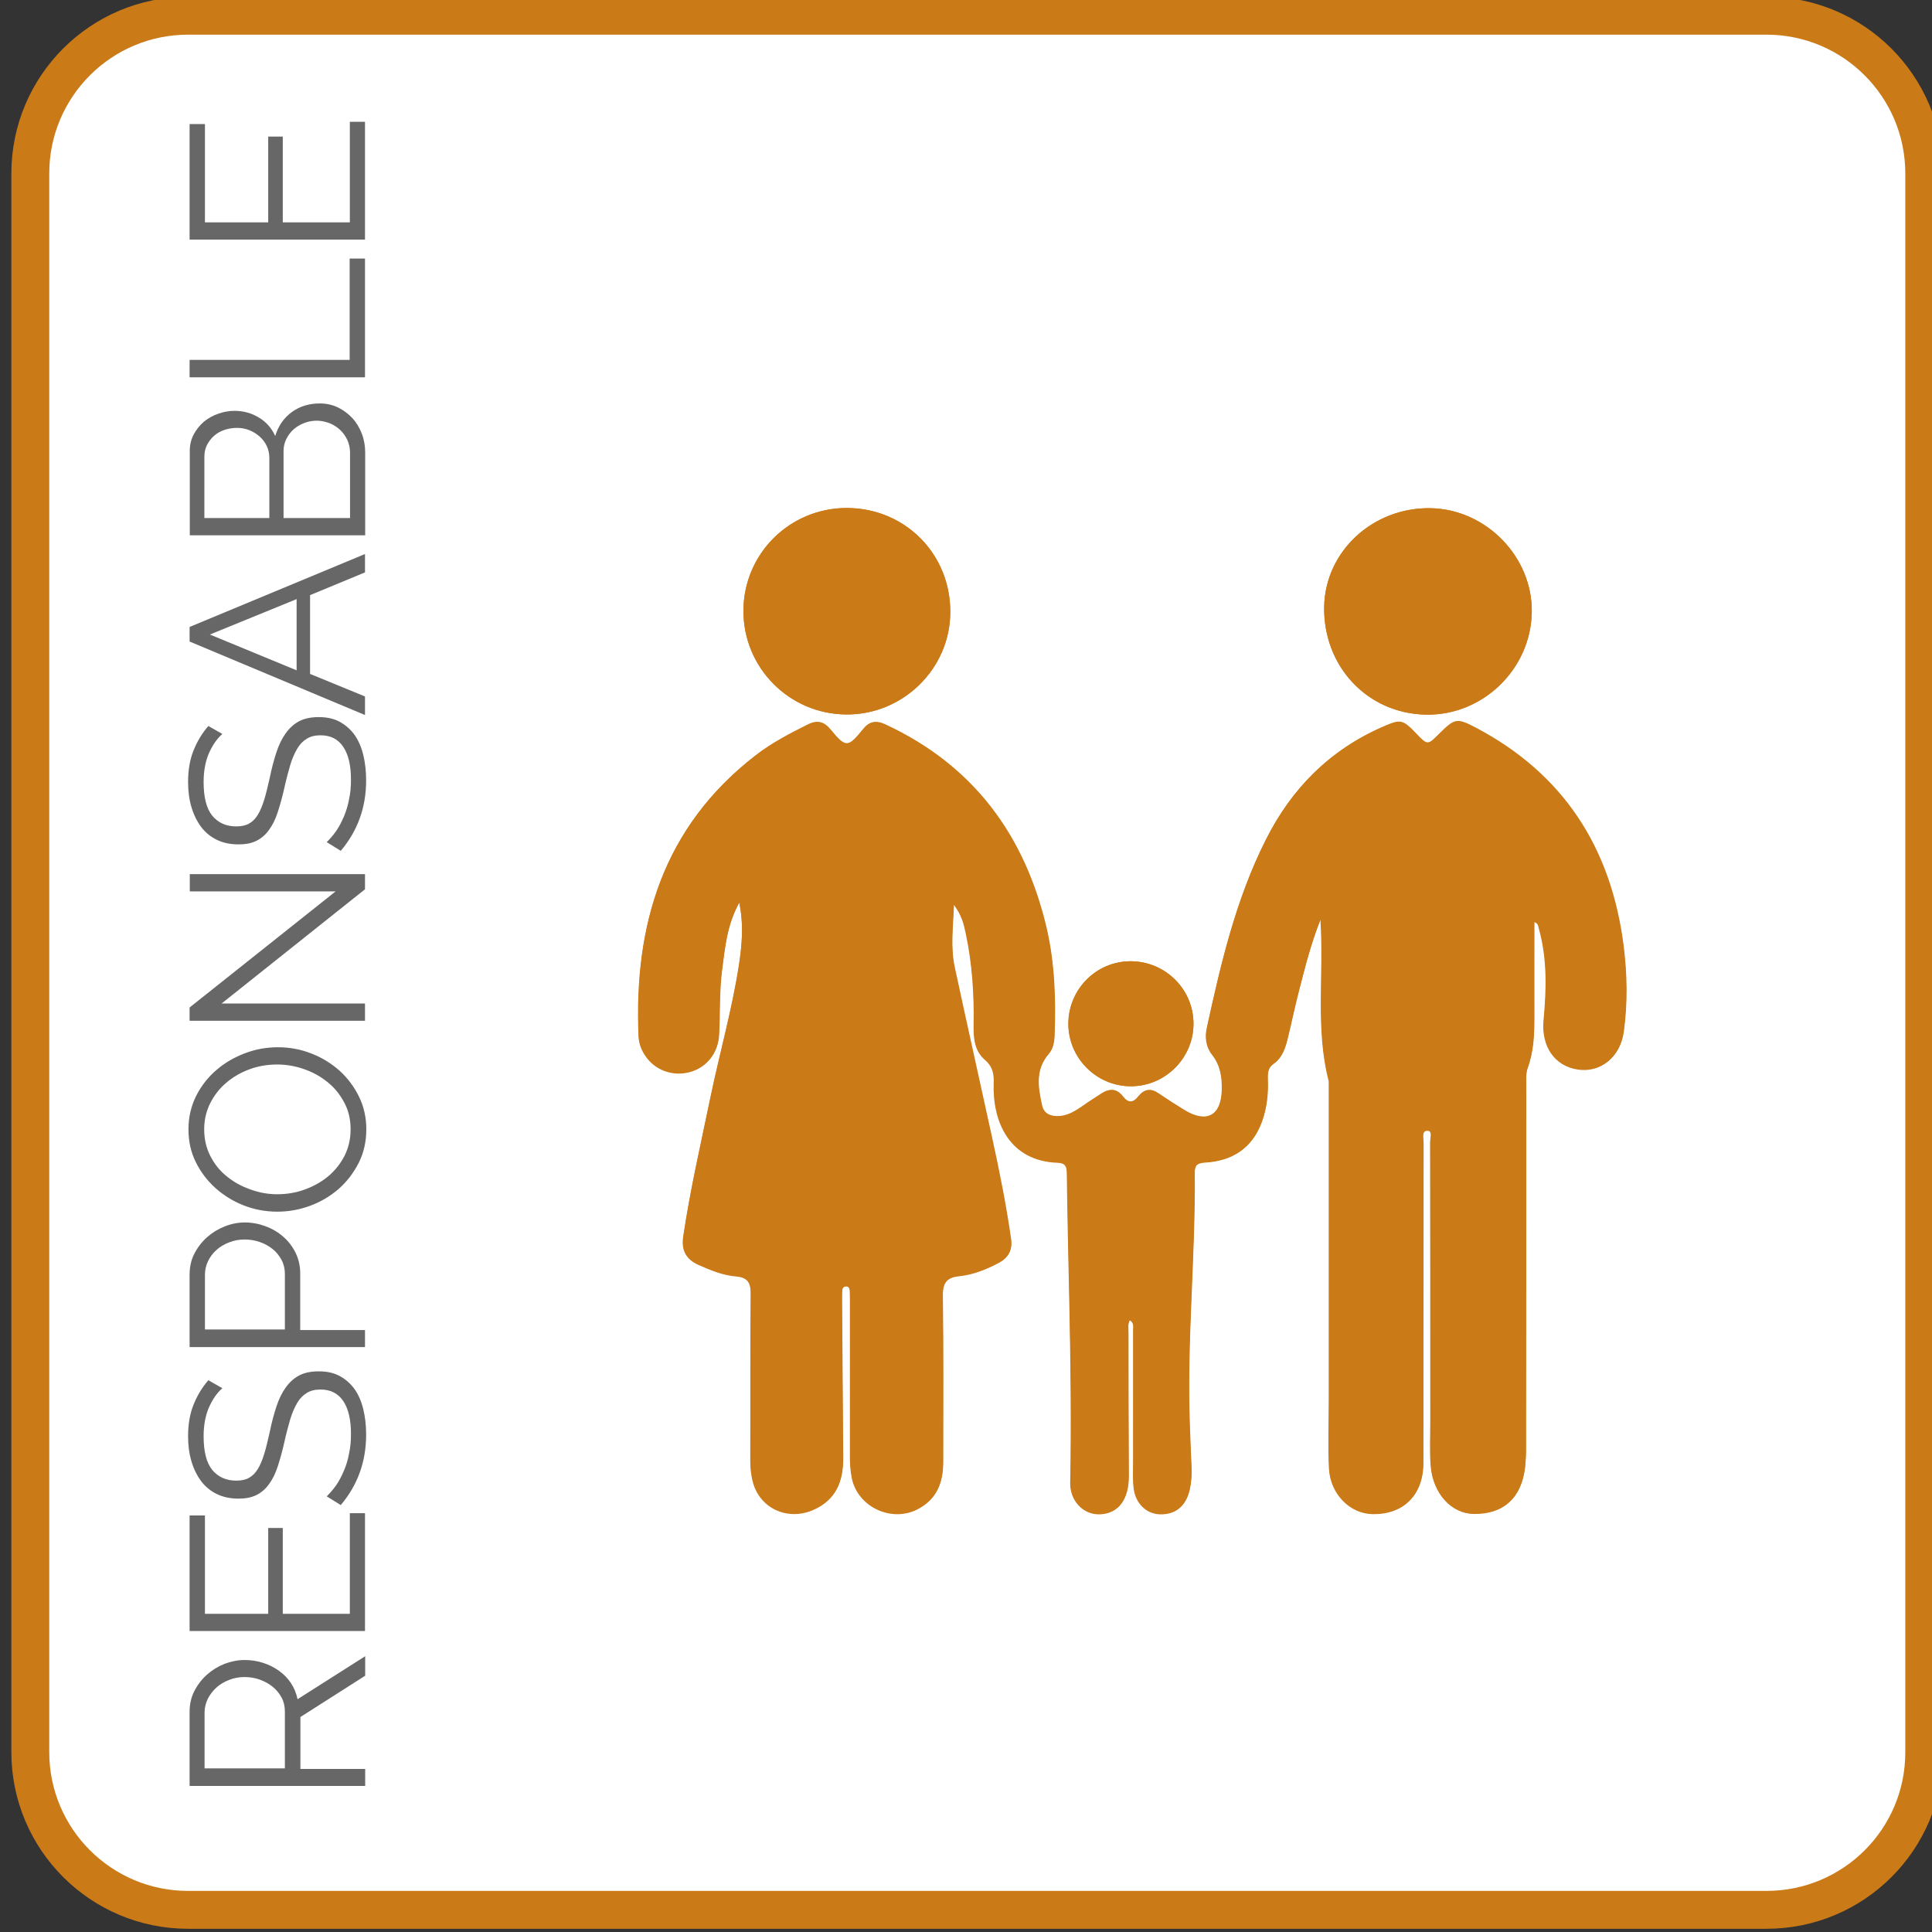
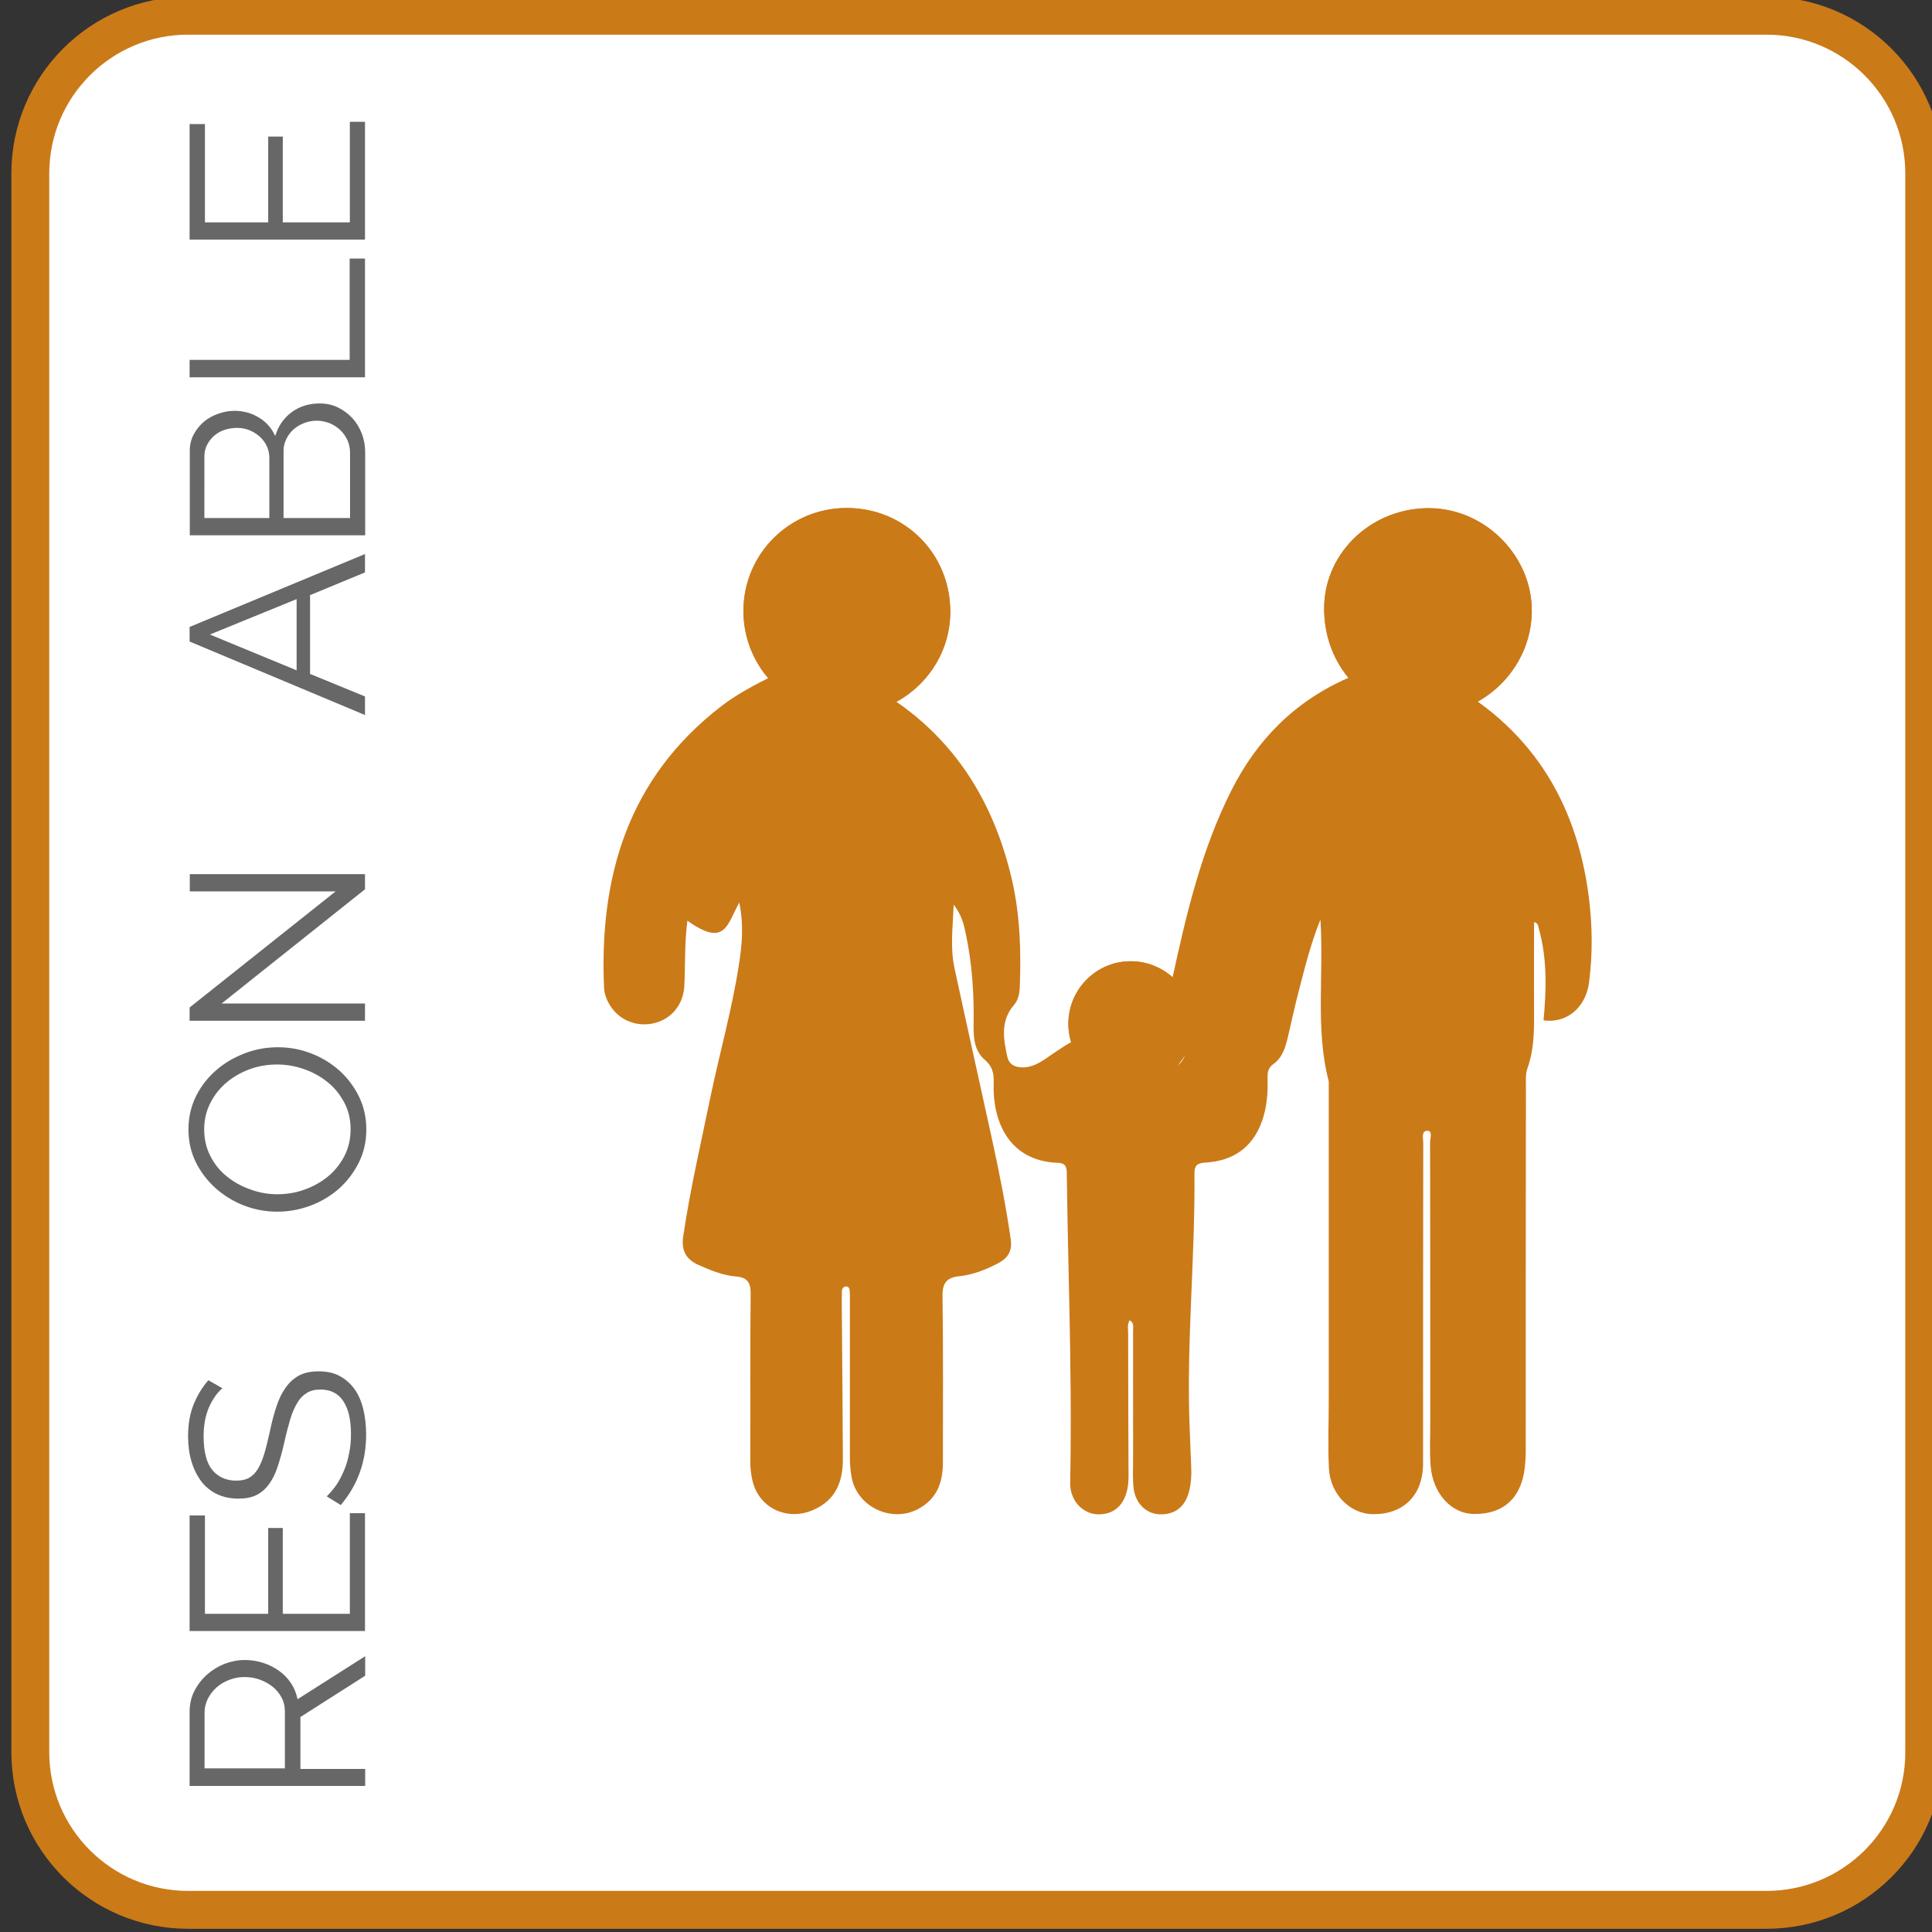
<svg xmlns="http://www.w3.org/2000/svg" version="1.1" id="Calque_1" x="0px" y="0px" viewBox="0 0 102 102" style="enable-background:new 0 0 102 102;" xml:space="preserve">
  <rect x="0" y="0" width="102" height="102" fill="#333333" stroke="none" />
  <style type="text/css">
	.st0{fill:#FFFFFF;stroke:#CB7A18;stroke-width:2;stroke-miterlimit:10;}
	.st1{fill:#676767;}
	.st2{fill:#CB7A18;}
</style>
  <g>
    <path class="st0" d="M93.26,100.83H9.93c-4.6,0-8.33-3.73-8.33-8.33V9.16c0-4.6,3.73-8.33,8.33-8.33h83.33   c4.6,0,8.33,3.73,8.33,8.33V92.5C101.6,97.1,97.87,100.83,93.26,100.83z" />
    <g>
      <path class="st1" d="M19.27,94.29h-9.26v-3.91c0-0.4,0.08-0.77,0.25-1.1c0.17-0.33,0.39-0.62,0.67-0.87    c0.27-0.24,0.58-0.43,0.93-0.57c0.35-0.13,0.7-0.2,1.06-0.2c0.34,0,0.66,0.05,0.97,0.15c0.31,0.1,0.59,0.24,0.84,0.42    c0.25,0.18,0.46,0.39,0.63,0.65c0.17,0.25,0.28,0.53,0.35,0.85l3.57-2.27v1.03l-3.42,2.18v2.74h3.42V94.29z M15.04,93.38v-3.03    c0-0.27-0.06-0.52-0.18-0.74c-0.12-0.22-0.28-0.41-0.48-0.57c-0.2-0.16-0.43-0.28-0.68-0.37c-0.25-0.09-0.52-0.13-0.8-0.13    c-0.28,0-0.55,0.05-0.8,0.15c-0.26,0.1-0.48,0.23-0.67,0.4c-0.19,0.17-0.34,0.37-0.46,0.6c-0.11,0.23-0.17,0.47-0.17,0.72v2.95    H15.04z" />
      <path class="st1" d="M18.46,79.89h0.81v6.22h-9.26v-6.1h0.81v5.19h3.34v-4.53h0.77v4.53h3.54V79.89z" />
      <path class="st1" d="M11.74,73.29c-0.3,0.26-0.53,0.61-0.72,1.04c-0.18,0.43-0.27,0.93-0.27,1.49c0,0.82,0.15,1.41,0.46,1.79    c0.31,0.37,0.73,0.56,1.26,0.56c0.28,0,0.51-0.05,0.68-0.15c0.18-0.1,0.33-0.25,0.46-0.46c0.13-0.21,0.24-0.48,0.34-0.8    c0.1-0.33,0.19-0.71,0.29-1.15c0.1-0.5,0.22-0.94,0.35-1.34c0.13-0.4,0.29-0.73,0.49-1.01s0.43-0.49,0.71-0.64    c0.28-0.15,0.63-0.22,1.04-0.22c0.43,0,0.8,0.08,1.11,0.25c0.31,0.17,0.57,0.4,0.78,0.69c0.21,0.3,0.36,0.65,0.46,1.06    c0.1,0.41,0.15,0.86,0.15,1.34c0,1.43-0.45,2.67-1.34,3.72l-0.74-0.46c0.17-0.17,0.34-0.36,0.5-0.59    c0.16-0.23,0.29-0.49,0.41-0.77c0.12-0.28,0.21-0.58,0.27-0.91c0.07-0.32,0.1-0.66,0.1-1.02c0-0.74-0.13-1.32-0.4-1.73    c-0.27-0.41-0.67-0.62-1.21-0.62c-0.29,0-0.53,0.06-0.72,0.18c-0.2,0.12-0.37,0.29-0.51,0.53s-0.27,0.53-0.37,0.87    c-0.1,0.35-0.21,0.75-0.31,1.21c-0.11,0.49-0.23,0.91-0.35,1.28c-0.12,0.37-0.27,0.67-0.46,0.93c-0.18,0.25-0.4,0.44-0.66,0.57    c-0.26,0.13-0.57,0.19-0.95,0.19c-0.43,0-0.81-0.08-1.14-0.24c-0.33-0.16-0.61-0.39-0.83-0.68c-0.22-0.3-0.39-0.64-0.51-1.04    c-0.12-0.4-0.18-0.84-0.18-1.33c0-0.62,0.09-1.17,0.28-1.65c0.19-0.48,0.45-0.92,0.79-1.31L11.74,73.29z" />
-       <path class="st1" d="M19.27,71.12h-9.26v-3.83c0-0.4,0.08-0.77,0.25-1.1c0.17-0.33,0.39-0.62,0.67-0.87    c0.27-0.24,0.58-0.43,0.93-0.57c0.35-0.14,0.7-0.21,1.06-0.21c0.38,0,0.75,0.07,1.1,0.2c0.35,0.13,0.66,0.31,0.93,0.55    c0.27,0.23,0.49,0.52,0.65,0.84c0.16,0.33,0.25,0.69,0.25,1.09v3h3.42V71.12z M15.04,70.21v-2.96c0-0.27-0.06-0.52-0.18-0.74    c-0.12-0.22-0.27-0.41-0.47-0.57c-0.2-0.16-0.42-0.28-0.68-0.37c-0.26-0.09-0.52-0.13-0.8-0.13c-0.29,0-0.56,0.05-0.81,0.15    c-0.26,0.1-0.48,0.23-0.67,0.4c-0.19,0.17-0.34,0.37-0.45,0.6c-0.11,0.23-0.16,0.47-0.16,0.72v2.88H15.04z" />
      <path class="st1" d="M19.34,59.62c0,0.64-0.13,1.23-0.4,1.77c-0.27,0.53-0.62,0.99-1.06,1.38c-0.44,0.38-0.94,0.68-1.51,0.89    c-0.57,0.21-1.14,0.31-1.73,0.31c-0.62,0-1.21-0.11-1.77-0.33c-0.57-0.22-1.06-0.53-1.5-0.92c-0.43-0.39-0.78-0.85-1.04-1.38    c-0.26-0.53-0.38-1.1-0.38-1.72c0-0.64,0.14-1.23,0.41-1.77c0.27-0.53,0.63-0.99,1.08-1.37c0.44-0.38,0.95-0.67,1.51-0.88    c0.56-0.21,1.13-0.31,1.72-0.31c0.62,0,1.21,0.11,1.77,0.33c0.57,0.22,1.06,0.53,1.49,0.91c0.43,0.39,0.77,0.85,1.03,1.38    C19.21,58.43,19.34,59,19.34,59.62z M14.64,63.05c0.5,0,0.99-0.08,1.45-0.25c0.47-0.17,0.88-0.4,1.24-0.7    c0.36-0.3,0.65-0.67,0.86-1.08c0.21-0.42,0.32-0.88,0.32-1.4c0-0.52-0.11-1-0.34-1.42c-0.23-0.43-0.52-0.79-0.89-1.08    c-0.37-0.3-0.78-0.52-1.24-0.68c-0.46-0.16-0.93-0.24-1.41-0.24c-0.5,0-0.99,0.08-1.45,0.25c-0.46,0.17-0.88,0.41-1.23,0.71    c-0.36,0.3-0.64,0.67-0.85,1.08c-0.21,0.42-0.32,0.88-0.32,1.38c0,0.52,0.11,1,0.33,1.42c0.22,0.43,0.51,0.79,0.88,1.08    c0.37,0.3,0.78,0.52,1.24,0.68C13.69,62.97,14.16,63.05,14.64,63.05z" />
      <path class="st1" d="M11.7,52.98h7.57v0.91h-9.26v-0.7l7.71-6.13h-7.7v-0.91h9.25v0.8L11.7,52.98z" />
-       <path class="st1" d="M11.74,38.75c-0.3,0.26-0.53,0.61-0.72,1.04c-0.18,0.43-0.27,0.93-0.27,1.49c0,0.82,0.15,1.41,0.46,1.79    c0.31,0.37,0.73,0.56,1.26,0.56c0.28,0,0.51-0.05,0.68-0.15c0.18-0.1,0.33-0.25,0.46-0.46c0.13-0.21,0.24-0.48,0.34-0.8    c0.1-0.33,0.19-0.71,0.29-1.15c0.1-0.5,0.22-0.94,0.35-1.34c0.13-0.4,0.29-0.73,0.49-1.01c0.2-0.28,0.43-0.49,0.71-0.64    c0.28-0.15,0.63-0.22,1.04-0.22c0.43,0,0.8,0.08,1.11,0.25c0.31,0.17,0.57,0.4,0.78,0.69c0.21,0.3,0.36,0.65,0.46,1.06    c0.1,0.41,0.15,0.86,0.15,1.34c0,1.43-0.45,2.67-1.34,3.72l-0.74-0.46c0.17-0.17,0.34-0.36,0.5-0.59    c0.16-0.23,0.29-0.49,0.41-0.77c0.12-0.28,0.21-0.58,0.27-0.91c0.07-0.32,0.1-0.66,0.1-1.02c0-0.74-0.13-1.32-0.4-1.73    c-0.27-0.41-0.67-0.62-1.21-0.62c-0.29,0-0.53,0.06-0.72,0.18c-0.2,0.12-0.37,0.29-0.51,0.53s-0.27,0.53-0.37,0.87    c-0.1,0.35-0.21,0.75-0.31,1.21c-0.11,0.49-0.23,0.91-0.35,1.28c-0.12,0.37-0.27,0.67-0.46,0.93c-0.18,0.25-0.4,0.44-0.66,0.57    c-0.26,0.13-0.57,0.19-0.95,0.19c-0.43,0-0.81-0.08-1.14-0.24c-0.33-0.16-0.61-0.39-0.83-0.68c-0.22-0.3-0.39-0.64-0.51-1.04    c-0.12-0.4-0.18-0.84-0.18-1.33c0-0.62,0.09-1.17,0.28-1.65c0.19-0.48,0.45-0.92,0.79-1.31L11.74,38.75z" />
      <path class="st1" d="M10.01,33.87V33.1l9.26-3.85v0.97l-2.9,1.2v4.16l2.9,1.19v0.98L10.01,33.87z M15.66,31.63l-4.58,1.87    l4.58,1.89V31.63z" />
      <path class="st1" d="M16.88,21.3c0.35,0,0.67,0.07,0.96,0.21c0.29,0.14,0.54,0.33,0.76,0.56c0.21,0.23,0.38,0.51,0.5,0.82    c0.12,0.31,0.18,0.65,0.18,1v4.37h-9.26V23.8c0-0.32,0.07-0.61,0.21-0.87c0.14-0.26,0.32-0.48,0.54-0.67    c0.22-0.18,0.47-0.32,0.76-0.42c0.28-0.1,0.57-0.15,0.85-0.15c0.47,0,0.9,0.12,1.28,0.35c0.39,0.23,0.68,0.56,0.87,0.98    c0.16-0.53,0.45-0.95,0.87-1.26C15.82,21.45,16.32,21.3,16.88,21.3z M10.8,27.35h3.42v-3.18c0-0.23-0.05-0.44-0.14-0.63    c-0.1-0.2-0.22-0.36-0.38-0.5c-0.16-0.14-0.34-0.25-0.54-0.33c-0.2-0.08-0.42-0.12-0.65-0.12c-0.23,0-0.46,0.04-0.67,0.11    c-0.21,0.07-0.39,0.18-0.54,0.31c-0.15,0.13-0.27,0.29-0.37,0.48c-0.09,0.18-0.14,0.38-0.14,0.6V27.35z M16.73,22.21    c-0.23,0-0.45,0.04-0.66,0.12c-0.21,0.08-0.4,0.19-0.56,0.33c-0.16,0.14-0.29,0.31-0.39,0.51c-0.1,0.2-0.15,0.41-0.15,0.63v3.55    h3.51v-3.46c0-0.23-0.05-0.45-0.14-0.66c-0.1-0.2-0.22-0.38-0.38-0.53c-0.16-0.15-0.35-0.27-0.56-0.36    C17.17,22.26,16.95,22.21,16.73,22.21z" />
      <path class="st1" d="M19.27,19.92h-9.26V19h8.45v-5.35h0.81V19.92z" />
      <path class="st1" d="M18.46,6.43h0.81v6.22h-9.26v-6.1h0.81v5.19h3.34V7.21h0.77v4.53h3.54V6.43z" />
    </g>
    <g>
-       <path class="st2" d="M39.03,47.65c0.25,1.22,0.14,2.29-0.03,3.35c-0.36,2.31-1,4.57-1.48,6.86c-0.51,2.47-1.08,4.92-1.45,7.41    c-0.11,0.72,0.13,1.21,0.8,1.51c0.63,0.28,1.28,0.55,1.97,0.61c0.63,0.05,0.8,0.33,0.79,0.94c-0.03,2.93-0.01,5.85-0.02,8.78    c0,0.41,0.04,0.8,0.15,1.19c0.4,1.37,1.84,1.99,3.15,1.43c1.24-0.53,1.6-1.54,1.59-2.75c-0.01-2.77-0.04-5.54-0.06-8.3    c0-0.18,0-0.36,0.01-0.54c0.01-0.12,0.08-0.21,0.21-0.22c0.14-0.01,0.19,0.1,0.2,0.22c0.01,0.18,0.01,0.36,0.01,0.54    c0,2.77,0,5.54,0,8.31c0,0.33,0.03,0.67,0.09,1c0.28,1.55,2.08,2.41,3.47,1.7c1.03-0.53,1.35-1.41,1.35-2.49    c0-2.93,0.02-5.85-0.02-8.78c-0.01-0.7,0.24-0.98,0.88-1.04c0.74-0.08,1.42-0.35,2.08-0.7c0.51-0.27,0.73-0.66,0.64-1.26    c-0.26-1.81-0.62-3.6-1.01-5.38c-0.65-2.98-1.32-5.96-1.96-8.94c-0.23-1.06-0.09-2.13-0.04-3.34c0.42,0.55,0.54,1.05,0.64,1.55    c0.34,1.6,0.44,3.22,0.41,4.86c-0.01,0.66,0.06,1.33,0.59,1.78c0.41,0.35,0.49,0.73,0.47,1.23c-0.07,2.04,0.82,4.12,3.38,4.21    c0.38,0.01,0.48,0.18,0.48,0.55c0.03,2.25,0.08,4.51,0.13,6.76c0.07,3.19,0.11,6.38,0.05,9.58c-0.02,0.94,0.67,1.68,1.52,1.67    c0.99-0.01,1.56-0.74,1.56-2c-0.01-2.52-0.02-5.05-0.02-7.57c0-0.22-0.06-0.45,0.08-0.68c0.24,0.15,0.18,0.35,0.18,0.51    c0,2.32,0,4.65,0,6.97c0,0.47-0.03,0.94,0.03,1.4c0.1,0.81,0.68,1.35,1.39,1.37c0.81,0.02,1.35-0.42,1.55-1.26    c0.09-0.39,0.12-0.79,0.1-1.2c-0.03-0.76-0.06-1.51-0.09-2.27c-0.16-4.42,0.3-8.83,0.26-13.25c0-0.43,0.12-0.56,0.56-0.59    c1.44-0.08,2.49-0.76,3-2.17c0.25-0.7,0.32-1.43,0.3-2.18c-0.01-0.32-0.01-0.63,0.29-0.84c0.5-0.35,0.65-0.89,0.78-1.43    c0.19-0.8,0.36-1.61,0.57-2.41c0.32-1.23,0.62-2.48,1.15-3.8c0.19,2.95-0.28,5.78,0.44,8.54c0,5.61,0,11.21,0,16.82    c0,1.21-0.05,2.41,0.01,3.62c0.07,1.36,1.12,2.4,2.32,2.41c1.62,0.02,2.65-1,2.65-2.68c0-5.63,0-11.26,0.01-16.89    c0-0.25-0.12-0.66,0.21-0.67c0.3-0.01,0.15,0.4,0.15,0.62c0.01,4.91,0.01,9.83,0.01,14.74c0,0.78-0.04,1.57,0.02,2.34    c0.12,1.46,1.1,2.52,2.28,2.53c1.56,0.02,2.5-0.83,2.69-2.44c0.03-0.29,0.05-0.58,0.05-0.87c0-6.41,0-12.82,0.01-19.23    c0-0.33-0.03-0.69,0.08-0.99c0.32-0.88,0.35-1.79,0.35-2.7c-0.01-1.67,0-3.33,0-5.02c0.22,0.06,0.22,0.22,0.25,0.34    c0.45,1.6,0.4,3.23,0.25,4.85c-0.13,1.37,0.58,2.42,1.82,2.6c1.2,0.17,2.22-0.65,2.4-1.98c0.2-1.51,0.18-3.03-0.01-4.54    c-0.66-5.15-3.16-9.06-7.81-11.51c-1-0.52-1.1-0.49-1.91,0.31c-0.63,0.63-0.63,0.63-1.24-0.01c-0.71-0.74-0.82-0.75-1.74-0.35    c-2.8,1.22-4.82,3.25-6.18,5.96c-1.58,3.14-2.37,6.52-3.11,9.92c-0.11,0.49-0.05,1,0.27,1.41c0.45,0.57,0.54,1.2,0.52,1.89    c-0.04,1.36-0.82,1.78-2,1.05c-0.45-0.28-0.91-0.56-1.35-0.87c-0.41-0.28-0.76-0.23-1.05,0.14c-0.29,0.36-0.54,0.4-0.84,0.01    c-0.31-0.41-0.7-0.42-1.12-0.15c-0.32,0.21-0.64,0.41-0.95,0.63c-0.44,0.31-0.88,0.6-1.46,0.57c-0.39-0.02-0.65-0.19-0.73-0.56    c-0.21-0.95-0.37-1.89,0.35-2.73c0.24-0.28,0.3-0.63,0.31-1c0.07-1.88,0.01-3.75-0.41-5.59c-1.14-4.95-3.87-8.64-8.55-10.81    c-0.49-0.23-0.83-0.15-1.16,0.27c-0.78,0.97-0.91,0.97-1.69,0.03c-0.35-0.43-0.7-0.54-1.21-0.29c-0.96,0.48-1.91,0.97-2.76,1.63    c-4.88,3.77-6.43,8.94-6.17,14.85c0.02,0.35,0.15,0.69,0.36,1c0.51,0.76,1.45,1.1,2.36,0.85c0.87-0.24,1.48-0.99,1.52-1.98    c0.05-1.14,0.01-2.28,0.16-3.41C38.28,50.02,38.37,48.85,39.03,47.65z M75.29,37.73c3,0.05,5.53-2.4,5.58-5.41    c0.05-2.92-2.41-5.44-5.35-5.49c-3.03-0.05-5.55,2.27-5.61,5.19C69.85,35.18,72.2,37.67,75.29,37.73z M44.72,26.82    c-3.02-0.01-5.46,2.41-5.47,5.42c-0.01,3.01,2.41,5.46,5.42,5.48c3,0.03,5.5-2.42,5.5-5.4C50.19,29.25,47.79,26.83,44.72,26.82z     M63.01,54.07c0.01-1.8-1.44-3.28-3.25-3.32c-1.83-0.04-3.34,1.43-3.36,3.27c-0.02,1.82,1.48,3.33,3.3,3.33    C61.51,57.35,63,55.87,63.01,54.07z" />
-       <path class="st2" d="M39.03,47.65c-0.66,1.2-0.75,2.37-0.9,3.53c-0.15,1.13-0.1,2.27-0.16,3.41c-0.04,0.99-0.66,1.74-1.52,1.98    c-0.91,0.25-1.84-0.09-2.36-0.85c-0.2-0.3-0.34-0.64-0.36-1c-0.26-5.91,1.29-11.08,6.17-14.85c0.85-0.66,1.8-1.15,2.76-1.63    c0.51-0.25,0.86-0.14,1.21,0.29c0.78,0.95,0.91,0.94,1.69-0.03c0.33-0.41,0.67-0.49,1.16-0.27c4.67,2.16,7.4,5.86,8.55,10.81    c0.42,1.84,0.48,3.71,0.41,5.59c-0.01,0.37-0.07,0.73-0.31,1c-0.72,0.84-0.56,1.78-0.35,2.73c0.08,0.37,0.34,0.54,0.73,0.56    c0.58,0.03,1.02-0.27,1.46-0.57c0.31-0.22,0.63-0.42,0.95-0.63c0.42-0.27,0.8-0.26,1.12,0.15c0.3,0.39,0.55,0.35,0.84-0.01    c0.3-0.38,0.65-0.42,1.05-0.14c0.44,0.3,0.89,0.59,1.35,0.87c1.18,0.73,1.96,0.31,2-1.05c0.02-0.69-0.07-1.32-0.52-1.89    c-0.32-0.41-0.38-0.91-0.27-1.41c0.74-3.4,1.53-6.78,3.11-9.92c1.36-2.71,3.38-4.74,6.18-5.96c0.92-0.4,1.03-0.39,1.74,0.35    c0.61,0.64,0.61,0.64,1.24,0.01c0.81-0.8,0.91-0.83,1.91-0.31c4.65,2.45,7.15,6.35,7.81,11.51c0.19,1.51,0.22,3.03,0.01,4.54    c-0.18,1.33-1.2,2.14-2.4,1.98c-1.24-0.17-1.95-1.23-1.82-2.6c0.15-1.62,0.2-3.25-0.25-4.85c-0.03-0.11-0.03-0.27-0.25-0.34    c0,1.69,0,3.35,0,5.02c0,0.92-0.03,1.82-0.35,2.7c-0.11,0.3-0.08,0.66-0.08,0.99c0,6.41,0,12.82-0.01,19.23    c0,0.29-0.02,0.58-0.05,0.87c-0.19,1.62-1.13,2.46-2.69,2.44c-1.18-0.01-2.16-1.07-2.28-2.53c-0.06-0.78-0.02-1.56-0.02-2.34    c0-4.91,0-9.83-0.01-14.74c0-0.22,0.14-0.63-0.15-0.62c-0.33,0.01-0.21,0.43-0.21,0.67c-0.01,5.63,0,11.26-0.01,16.89    c0,1.67-1.03,2.7-2.65,2.68c-1.2-0.02-2.25-1.06-2.32-2.41c-0.06-1.2-0.01-2.41-0.01-3.62c0-5.61,0-11.21,0-16.82    c-0.72-2.76-0.25-5.59-0.44-8.54c-0.53,1.32-0.83,2.57-1.15,3.8c-0.21,0.8-0.37,1.61-0.57,2.41c-0.13,0.55-0.28,1.09-0.78,1.43    c-0.3,0.21-0.3,0.53-0.29,0.84c0.03,0.74-0.05,1.47-0.3,2.18c-0.5,1.41-1.55,2.09-3,2.17c-0.44,0.02-0.57,0.16-0.56,0.59    c0.04,4.42-0.42,8.83-0.26,13.25c0.03,0.76,0.05,1.52,0.09,2.27c0.02,0.4-0.01,0.8-0.1,1.2c-0.2,0.84-0.73,1.28-1.55,1.26    c-0.71-0.02-1.29-0.56-1.39-1.37c-0.06-0.46-0.03-0.94-0.03-1.4c0-2.32,0-4.65,0-6.97c0-0.17,0.05-0.36-0.18-0.51    c-0.13,0.23-0.08,0.47-0.08,0.68c0,2.52,0.01,5.05,0.02,7.57c0,1.26-0.56,1.99-1.56,2c-0.85,0.01-1.54-0.73-1.52-1.67    c0.06-3.19,0.01-6.39-0.05-9.58c-0.05-2.25-0.1-4.51-0.13-6.76c0-0.36-0.11-0.53-0.48-0.55c-2.55-0.09-3.45-2.17-3.38-4.21    c0.02-0.5-0.06-0.88-0.47-1.23c-0.54-0.46-0.6-1.13-0.59-1.78c0.03-1.63-0.07-3.26-0.41-4.86c-0.11-0.5-0.22-1-0.64-1.55    c-0.05,1.21-0.19,2.28,0.04,3.34c0.64,2.98,1.31,5.96,1.96,8.94c0.39,1.78,0.75,3.57,1.01,5.38c0.09,0.6-0.14,0.99-0.64,1.26    c-0.65,0.35-1.34,0.62-2.08,0.7c-0.64,0.07-0.89,0.34-0.88,1.04c0.04,2.93,0.02,5.85,0.02,8.78c0,1.08-0.32,1.96-1.35,2.49    c-1.39,0.71-3.19-0.15-3.47-1.7c-0.06-0.33-0.08-0.66-0.09-1c-0.01-2.77,0-5.54,0-8.31c0-0.18,0-0.36-0.01-0.54    c-0.01-0.12-0.06-0.22-0.2-0.22c-0.13,0.01-0.2,0.09-0.21,0.22c-0.01,0.18-0.01,0.36-0.01,0.54c0.02,2.77,0.04,5.54,0.06,8.3    c0.01,1.22-0.35,2.22-1.59,2.75c-1.31,0.56-2.75-0.07-3.15-1.43c-0.11-0.39-0.16-0.78-0.15-1.19c0.01-2.93-0.01-5.85,0.02-8.78    c0.01-0.61-0.16-0.89-0.79-0.94c-0.69-0.06-1.34-0.33-1.97-0.61c-0.67-0.29-0.91-0.79-0.8-1.51c0.37-2.49,0.94-4.95,1.45-7.41    c0.48-2.29,1.12-4.54,1.48-6.86C39.16,49.94,39.28,48.87,39.03,47.65z M75.43,46.01c0.03-0.01,0.07-0.02,0.1-0.03    c0.22-1.45,0.44-2.9,0.65-4.36c0.08-0.54-0.15-0.95-0.57-1.27c-0.17-0.13-0.33-0.13-0.48,0.01c-0.36,0.36-0.61,0.76-0.5,1.31    C74.9,43.12,75.16,44.57,75.43,46.01z M75.97,48.22c-0.04-0.31-0.2-0.53-0.59-0.53c-0.42,0-0.63,0.24-0.61,0.62    c0.01,0.35,0.25,0.56,0.62,0.55C75.76,48.84,75.94,48.63,75.97,48.22z M75.35,50.77c0.37-0.04,0.61-0.18,0.6-0.58    c-0.01-0.36-0.19-0.61-0.55-0.62c-0.38-0.01-0.65,0.22-0.63,0.61C74.78,50.53,75,50.75,75.35,50.77z M75.95,52.09    c0.01-0.37-0.28-0.53-0.6-0.53c-0.35-0.01-0.58,0.26-0.58,0.61c0,0.39,0.26,0.61,0.65,0.6C75.79,52.75,75.96,52.51,75.95,52.09z" />
+       <path class="st2" d="M39.03,47.65c0.25,1.22,0.14,2.29-0.03,3.35c-0.36,2.31-1,4.57-1.48,6.86c-0.51,2.47-1.08,4.92-1.45,7.41    c-0.11,0.72,0.13,1.21,0.8,1.51c0.63,0.28,1.28,0.55,1.97,0.61c0.63,0.05,0.8,0.33,0.79,0.94c-0.03,2.93-0.01,5.85-0.02,8.78    c0,0.41,0.04,0.8,0.15,1.19c0.4,1.37,1.84,1.99,3.15,1.43c1.24-0.53,1.6-1.54,1.59-2.75c-0.01-2.77-0.04-5.54-0.06-8.3    c0-0.18,0-0.36,0.01-0.54c0.01-0.12,0.08-0.21,0.21-0.22c0.14-0.01,0.19,0.1,0.2,0.22c0.01,0.18,0.01,0.36,0.01,0.54    c0,2.77,0,5.54,0,8.31c0,0.33,0.03,0.67,0.09,1c0.28,1.55,2.08,2.41,3.47,1.7c1.03-0.53,1.35-1.41,1.35-2.49    c0-2.93,0.02-5.85-0.02-8.78c-0.01-0.7,0.24-0.98,0.88-1.04c0.74-0.08,1.42-0.35,2.08-0.7c0.51-0.27,0.73-0.66,0.64-1.26    c-0.26-1.81-0.62-3.6-1.01-5.38c-0.65-2.98-1.32-5.96-1.96-8.94c-0.23-1.06-0.09-2.13-0.04-3.34c0.42,0.55,0.54,1.05,0.64,1.55    c0.34,1.6,0.44,3.22,0.41,4.86c-0.01,0.66,0.06,1.33,0.59,1.78c0.41,0.35,0.49,0.73,0.47,1.23c-0.07,2.04,0.82,4.12,3.38,4.21    c0.38,0.01,0.48,0.18,0.48,0.55c0.03,2.25,0.08,4.51,0.13,6.76c0.07,3.19,0.11,6.38,0.05,9.58c-0.02,0.94,0.67,1.68,1.52,1.67    c0.99-0.01,1.56-0.74,1.56-2c-0.01-2.52-0.02-5.05-0.02-7.57c0-0.22-0.06-0.45,0.08-0.68c0.24,0.15,0.18,0.35,0.18,0.51    c0,2.32,0,4.65,0,6.97c0,0.47-0.03,0.94,0.03,1.4c0.1,0.81,0.68,1.35,1.39,1.37c0.81,0.02,1.35-0.42,1.55-1.26    c0.09-0.39,0.12-0.79,0.1-1.2c-0.03-0.76-0.06-1.51-0.09-2.27c-0.16-4.42,0.3-8.83,0.26-13.25c0-0.43,0.12-0.56,0.56-0.59    c1.44-0.08,2.49-0.76,3-2.17c0.25-0.7,0.32-1.43,0.3-2.18c-0.01-0.32-0.01-0.63,0.29-0.84c0.5-0.35,0.65-0.89,0.78-1.43    c0.19-0.8,0.36-1.61,0.57-2.41c0.32-1.23,0.62-2.48,1.15-3.8c0.19,2.95-0.28,5.78,0.44,8.54c0,5.61,0,11.21,0,16.82    c0,1.21-0.05,2.41,0.01,3.62c0.07,1.36,1.12,2.4,2.32,2.41c1.62,0.02,2.65-1,2.65-2.68c0-5.63,0-11.26,0.01-16.89    c0-0.25-0.12-0.66,0.21-0.67c0.3-0.01,0.15,0.4,0.15,0.62c0.01,4.91,0.01,9.83,0.01,14.74c0,0.78-0.04,1.57,0.02,2.34    c0.12,1.46,1.1,2.52,2.28,2.53c1.56,0.02,2.5-0.83,2.69-2.44c0.03-0.29,0.05-0.58,0.05-0.87c0-6.41,0-12.82,0.01-19.23    c0-0.33-0.03-0.69,0.08-0.99c0.32-0.88,0.35-1.79,0.35-2.7c-0.01-1.67,0-3.33,0-5.02c0.22,0.06,0.22,0.22,0.25,0.34    c0.45,1.6,0.4,3.23,0.25,4.85c1.2,0.17,2.22-0.65,2.4-1.98c0.2-1.51,0.18-3.03-0.01-4.54    c-0.66-5.15-3.16-9.06-7.81-11.51c-1-0.52-1.1-0.49-1.91,0.31c-0.63,0.63-0.63,0.63-1.24-0.01c-0.71-0.74-0.82-0.75-1.74-0.35    c-2.8,1.22-4.82,3.25-6.18,5.96c-1.58,3.14-2.37,6.52-3.11,9.92c-0.11,0.49-0.05,1,0.27,1.41c0.45,0.57,0.54,1.2,0.52,1.89    c-0.04,1.36-0.82,1.78-2,1.05c-0.45-0.28-0.91-0.56-1.35-0.87c-0.41-0.28-0.76-0.23-1.05,0.14c-0.29,0.36-0.54,0.4-0.84,0.01    c-0.31-0.41-0.7-0.42-1.12-0.15c-0.32,0.21-0.64,0.41-0.95,0.63c-0.44,0.31-0.88,0.6-1.46,0.57c-0.39-0.02-0.65-0.19-0.73-0.56    c-0.21-0.95-0.37-1.89,0.35-2.73c0.24-0.28,0.3-0.63,0.31-1c0.07-1.88,0.01-3.75-0.41-5.59c-1.14-4.95-3.87-8.64-8.55-10.81    c-0.49-0.23-0.83-0.15-1.16,0.27c-0.78,0.97-0.91,0.97-1.69,0.03c-0.35-0.43-0.7-0.54-1.21-0.29c-0.96,0.48-1.91,0.97-2.76,1.63    c-4.88,3.77-6.43,8.94-6.17,14.85c0.02,0.35,0.15,0.69,0.36,1c0.51,0.76,1.45,1.1,2.36,0.85c0.87-0.24,1.48-0.99,1.52-1.98    c0.05-1.14,0.01-2.28,0.16-3.41C38.28,50.02,38.37,48.85,39.03,47.65z M75.29,37.73c3,0.05,5.53-2.4,5.58-5.41    c0.05-2.92-2.41-5.44-5.35-5.49c-3.03-0.05-5.55,2.27-5.61,5.19C69.85,35.18,72.2,37.67,75.29,37.73z M44.72,26.82    c-3.02-0.01-5.46,2.41-5.47,5.42c-0.01,3.01,2.41,5.46,5.42,5.48c3,0.03,5.5-2.42,5.5-5.4C50.19,29.25,47.79,26.83,44.72,26.82z     M63.01,54.07c0.01-1.8-1.44-3.28-3.25-3.32c-1.83-0.04-3.34,1.43-3.36,3.27c-0.02,1.82,1.48,3.33,3.3,3.33    C61.51,57.35,63,55.87,63.01,54.07z" />
      <path class="st2" d="M75.29,37.73c-3.1-0.05-5.44-2.55-5.38-5.71c0.06-2.92,2.58-5.24,5.61-5.19c2.94,0.05,5.39,2.58,5.35,5.49    C80.82,35.32,78.29,37.78,75.29,37.73z" />
      <path class="st2" d="M44.72,26.82c3.06,0.01,5.46,2.43,5.45,5.5c-0.01,2.98-2.5,5.43-5.5,5.4c-3.01-0.03-5.43-2.48-5.42-5.48    C39.26,29.23,41.7,26.81,44.72,26.82z" />
      <path class="st2" d="M63.01,54.07c-0.01,1.8-1.5,3.28-3.3,3.28c-1.83,0-3.32-1.51-3.3-3.33c0.02-1.84,1.53-3.31,3.36-3.27    C61.58,50.79,63.03,52.28,63.01,54.07z" />
-       <path class="st2" d="M75.43,46.01c-0.27-1.44-0.53-2.89-0.81-4.33c-0.1-0.54,0.14-0.95,0.5-1.31c0.15-0.15,0.31-0.14,0.48-0.01    c0.42,0.32,0.65,0.73,0.57,1.27c-0.21,1.45-0.43,2.9-0.65,4.36C75.5,45.99,75.46,46,75.43,46.01z" />
      <path class="st2" d="M75.97,48.22c-0.02,0.41-0.21,0.62-0.58,0.64c-0.37,0.01-0.61-0.19-0.62-0.55c-0.01-0.38,0.2-0.62,0.61-0.62    C75.76,47.68,75.93,47.91,75.97,48.22z" />
      <path class="st2" d="M75.35,50.77c-0.35-0.02-0.57-0.25-0.58-0.58c-0.01-0.39,0.25-0.62,0.63-0.61c0.36,0.01,0.54,0.26,0.55,0.62    C75.96,50.6,75.72,50.74,75.35,50.77z" />
      <path class="st2" d="M75.95,52.09c0.01,0.41-0.16,0.66-0.53,0.67c-0.39,0.02-0.65-0.2-0.65-0.6c0-0.35,0.24-0.61,0.58-0.61    C75.67,51.57,75.96,51.73,75.95,52.09z" />
    </g>
  </g>
</svg>